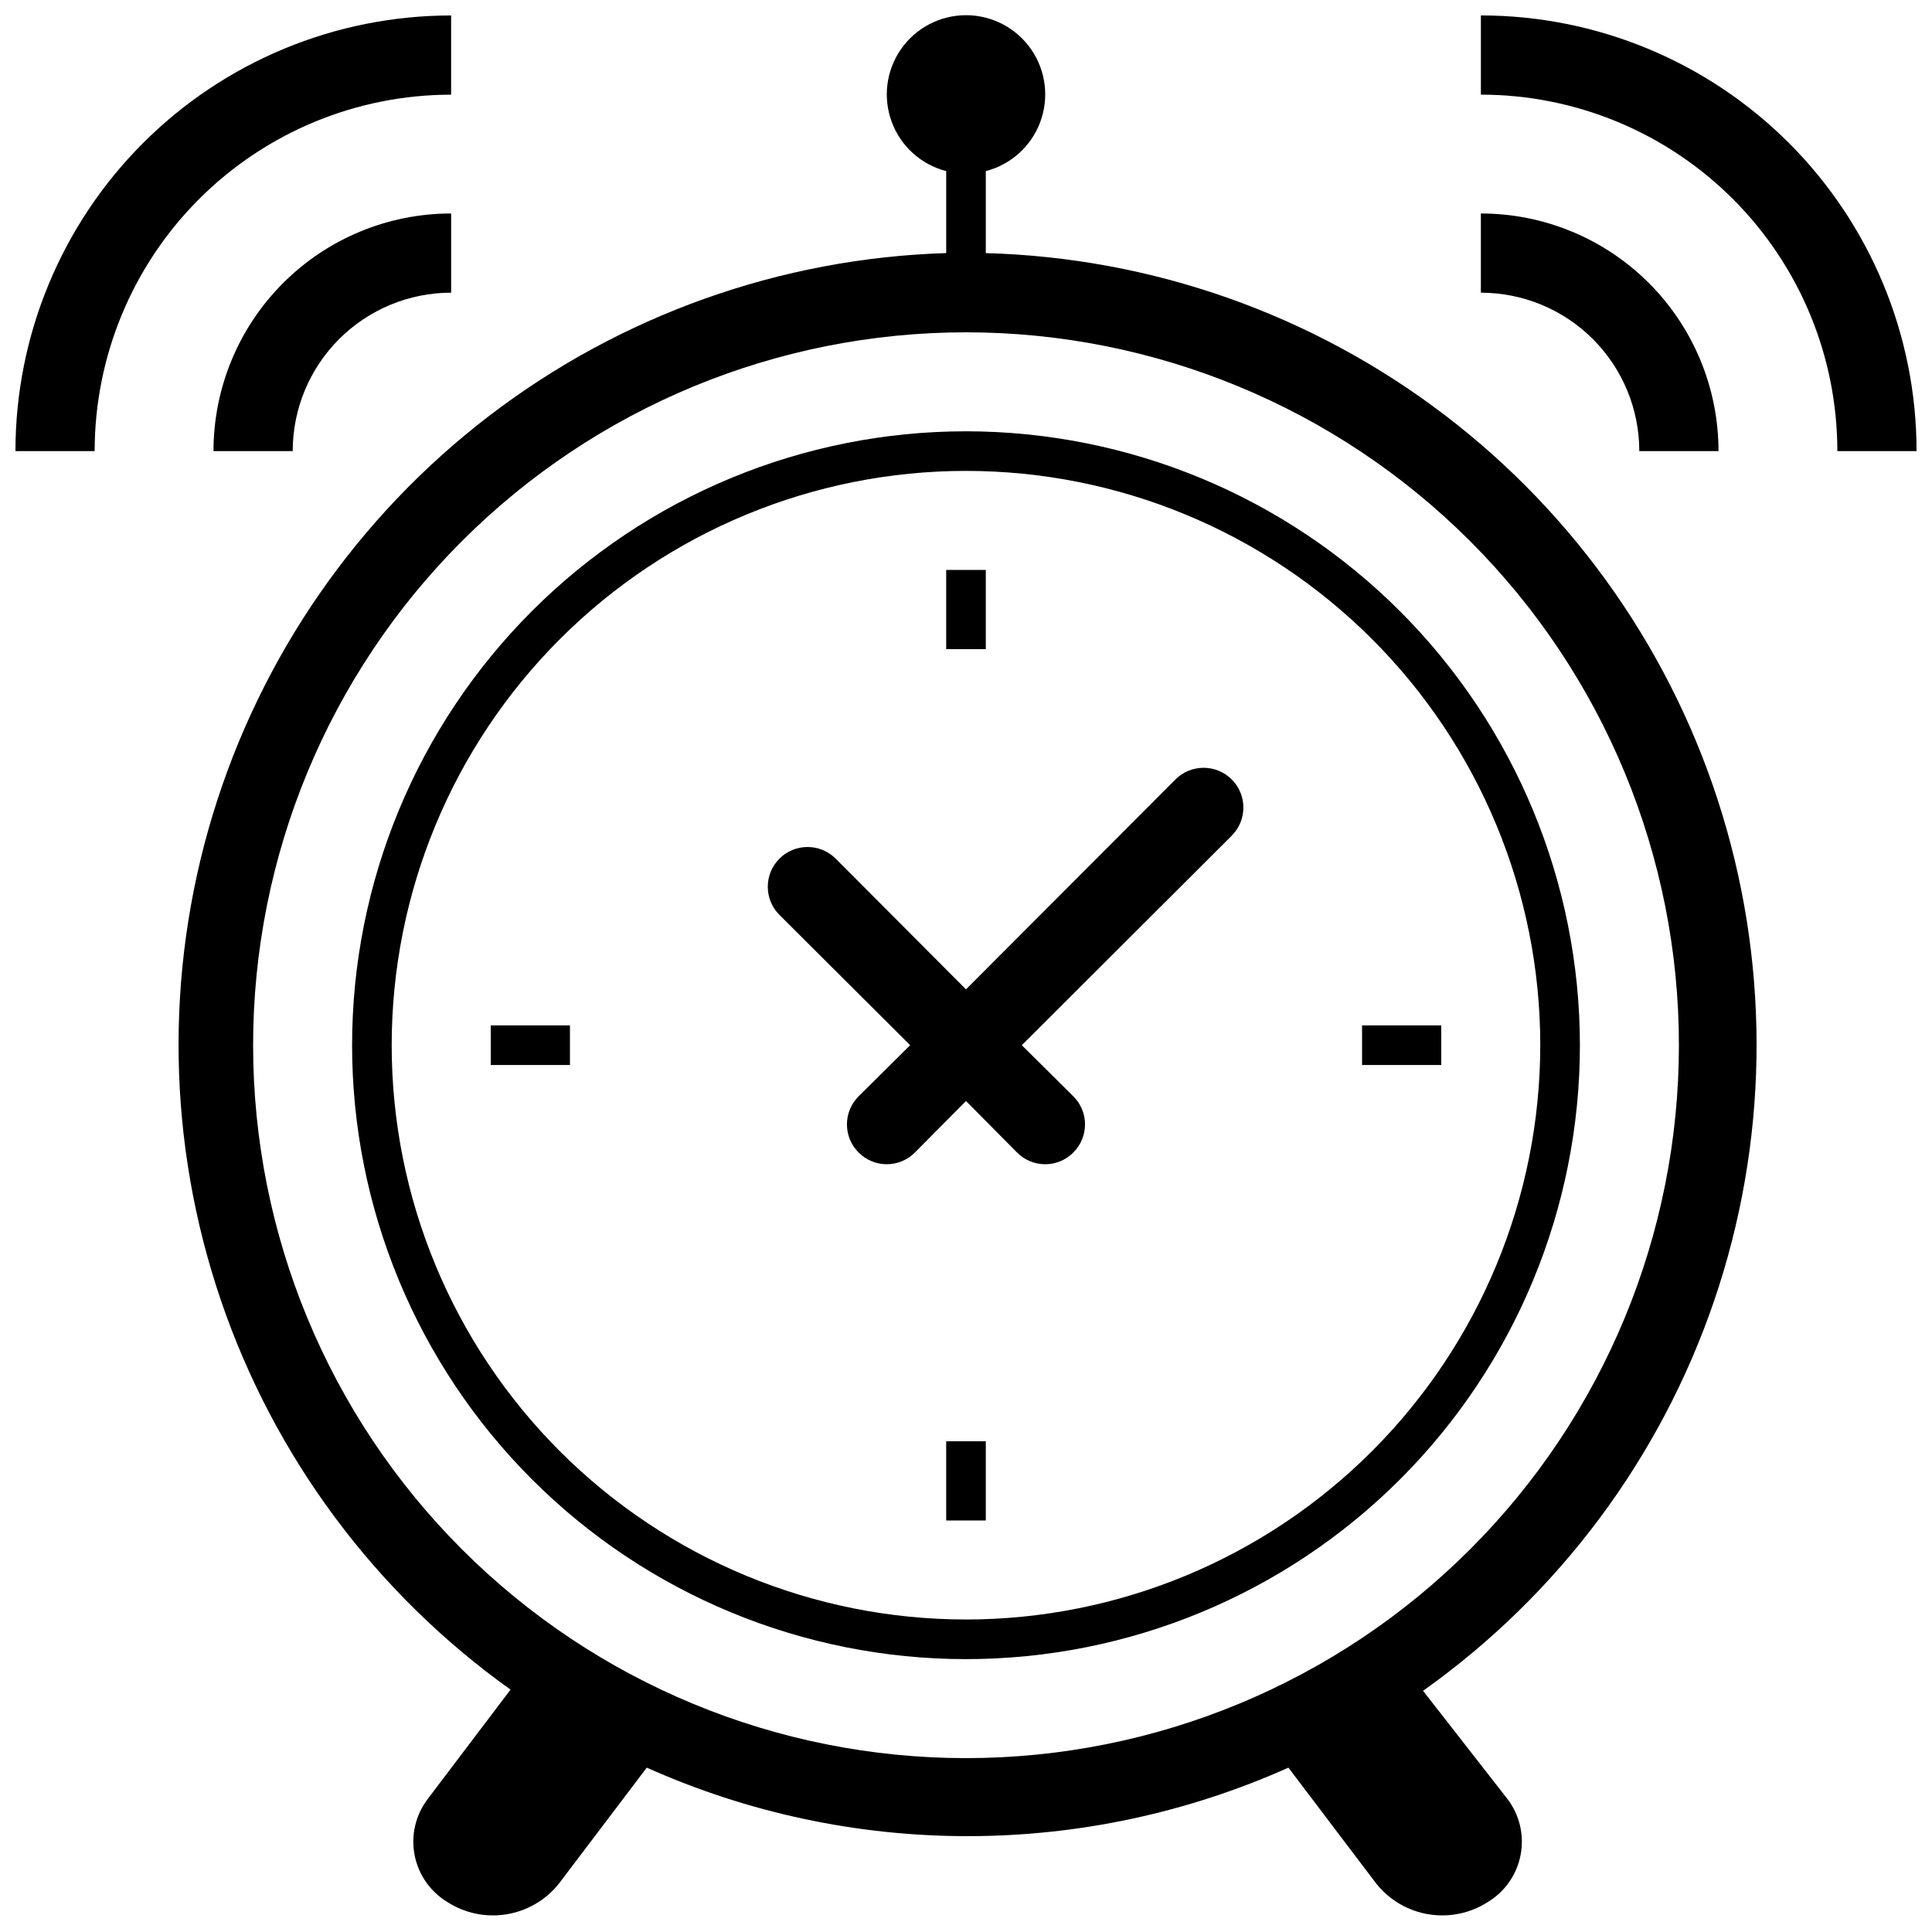
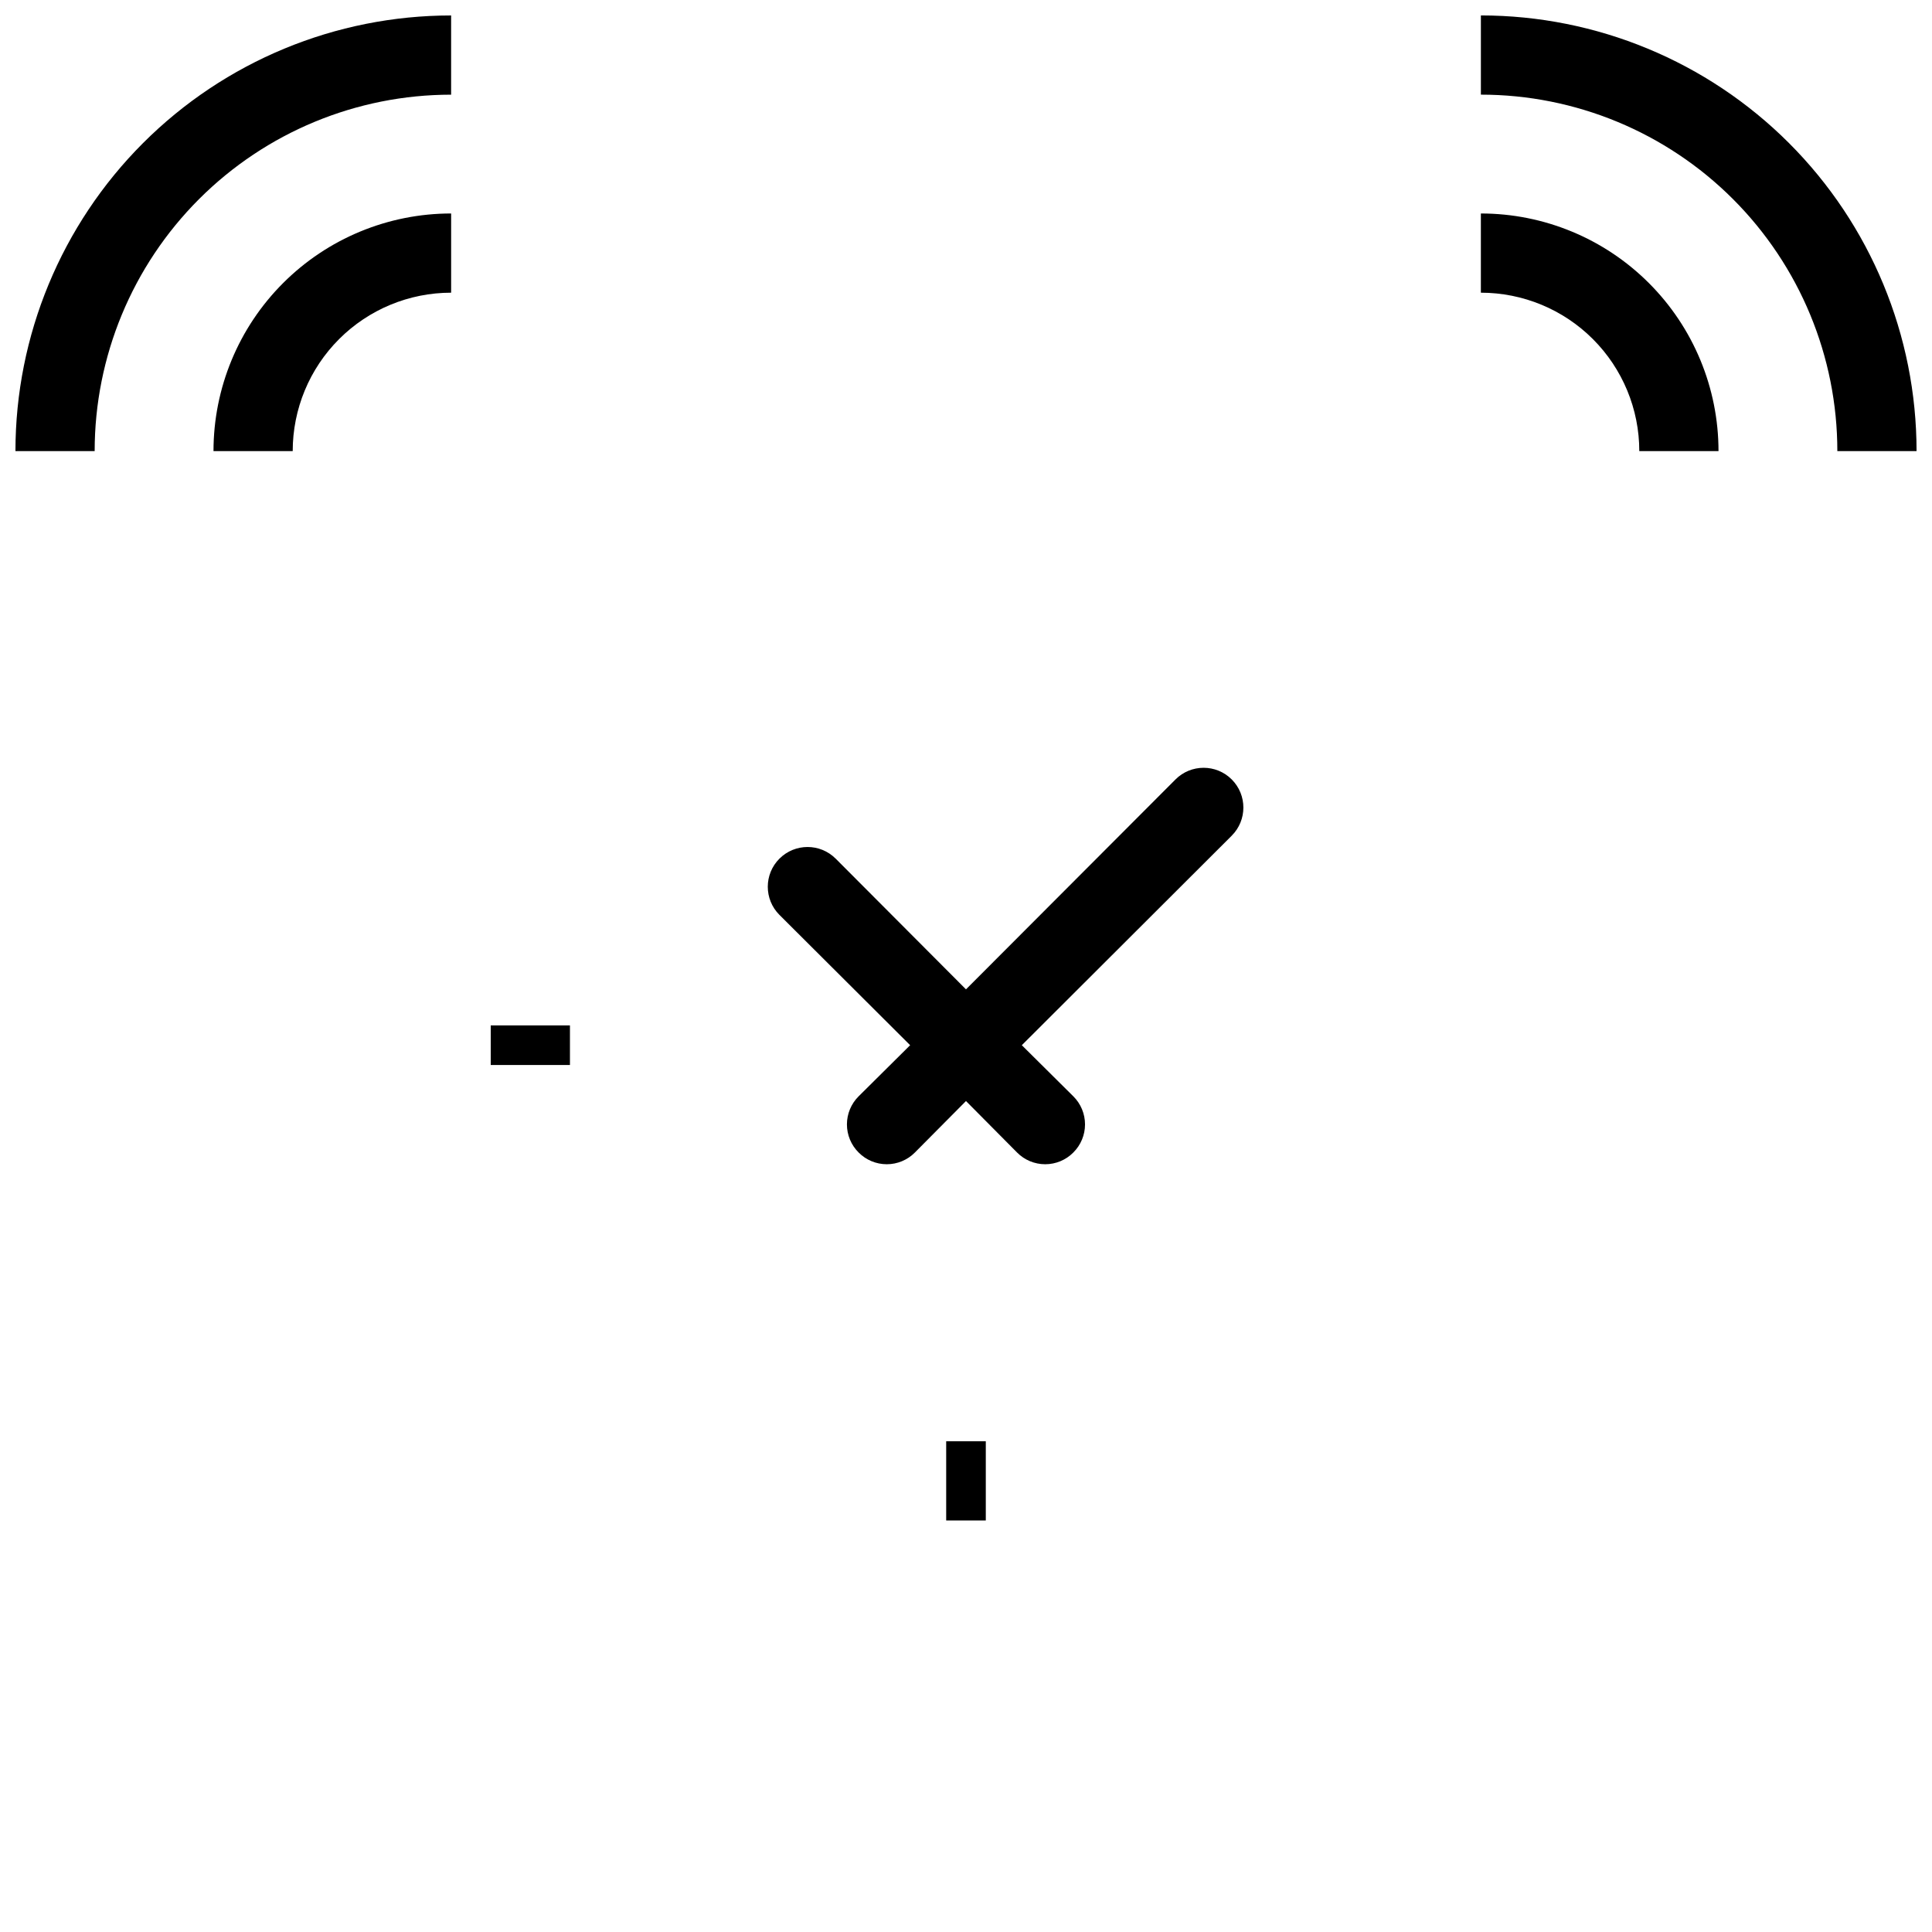
<svg xmlns="http://www.w3.org/2000/svg" width="800px" height="800px" version="1.1" viewBox="144 144 512 512">
  <defs>
    <clipPath id="c">
      <path d="m191 148.09h419v503.81h-419z" />
    </clipPath>
    <clipPath id="b">
      <path d="m148.09 148.09h115.91v115.91h-115.91z" />
    </clipPath>
    <clipPath id="a">
      <path d="m536 148.09h115.9v115.91h-115.9z" />
    </clipPath>
  </defs>
  <g clip-path="url(#c)">
-     <path d="m405.25 211.07v-21.727c6.652-1.719 12.047-6.582 14.434-13.027 2.391-6.441 1.477-13.645-2.449-19.285s-10.359-9.004-17.23-9.004-13.309 3.363-17.234 9.004c-3.922 5.641-4.84 12.844-2.449 19.285 2.391 6.445 7.781 11.309 14.434 13.027v21.727c-43.906 1.355-86.285 16.453-121.16 43.168-34.875 26.711-60.488 63.688-73.238 105.73-12.75 42.039-11.988 87.02 2.172 128.6 14.164 41.582 41.012 77.676 76.77 103.2l-21.938 28.969h0.004c-3.215 4.211-4.488 9.586-3.508 14.789 0.984 5.203 4.125 9.746 8.648 12.5 4.656 3.008 10.262 4.176 15.73 3.285 5.469-0.891 10.41-3.785 13.867-8.113l23.301-30.754h0.004c26.742 11.969 55.715 18.156 85.016 18.156s58.273-6.188 85.02-18.156l23.301 30.754c3.457 4.328 8.398 7.223 13.867 8.113 5.469 0.891 11.074-0.277 15.73-3.285 4.523-2.754 7.668-7.297 8.648-12.5s-0.293-10.578-3.504-14.789l-22.359-28.656c35.914-25.496 62.895-61.645 77.125-103.32 14.234-41.68 14.996-86.781 2.18-128.92-12.812-42.137-38.559-79.176-73.586-105.87-35.027-26.699-77.566-41.703-121.59-42.891zm-5.246 398.85c-50.109 0-98.164-19.902-133.59-55.336-35.43-35.43-55.336-83.484-55.336-133.59 0-50.109 19.906-98.164 55.336-133.59 35.43-35.43 83.484-55.336 133.59-55.336 50.105 0 98.16 19.906 133.59 55.336 35.434 35.43 55.336 83.484 55.336 133.59 0 50.105-19.902 98.16-55.336 133.59-35.43 35.434-83.484 55.336-133.59 55.336z" />
-   </g>
-   <path d="m400 258.3c-43.148 0-84.531 17.141-115.04 47.652-30.512 30.508-47.652 71.891-47.652 115.04 0 43.145 17.141 84.527 47.652 115.04 30.508 30.512 71.891 47.652 115.04 47.652 43.145 0 84.527-17.141 115.04-47.652 30.512-30.508 47.652-71.891 47.652-115.04-0.027-43.141-17.176-84.504-47.68-115.01-30.504-30.504-71.871-47.656-115.01-47.684zm0 314.88c-40.367 0-79.078-16.035-107.62-44.578-28.543-28.539-44.578-67.25-44.578-107.61 0-40.367 16.035-79.078 44.578-107.62 28.539-28.543 67.25-44.578 107.62-44.578 40.363 0 79.074 16.035 107.61 44.578 28.543 28.539 44.578 67.25 44.578 107.62-0.027 40.355-16.07 79.047-44.605 107.59-28.539 28.535-67.23 44.578-107.59 44.605z" />
+     </g>
  <path d="m455.52 350.56-55.523 55.629-34.531-34.637h-0.004c-4.113-4.117-10.785-4.117-14.902 0-4.117 4.117-4.117 10.789 0 14.902l34.637 34.535-13.645 13.539c-1.988 1.969-3.106 4.652-3.106 7.453 0 2.797 1.117 5.481 3.106 7.449 1.969 1.988 4.652 3.106 7.453 3.106 2.797 0 5.481-1.117 7.449-3.106l13.543-13.645 13.539 13.645c1.969 1.988 4.652 3.106 7.453 3.106 2.797 0 5.481-1.117 7.449-3.106 1.988-1.969 3.106-4.652 3.106-7.449 0-2.801-1.117-5.484-3.106-7.453l-13.645-13.539 55.629-55.523v-0.004c4.117-4.113 4.117-10.785 0-14.902-4.113-4.117-10.789-4.117-14.902 0z" />
-   <path d="m394.75 295.04h10.496v20.992h-10.496z" />
-   <path d="m504.96 415.74h20.992v10.496h-20.992z" />
  <path d="m394.75 525.95h10.496v20.992h-10.496z" />
  <path d="m274.05 415.74h20.992v10.496h-20.992z" />
  <g clip-path="url(#b)">
    <path d="m263.55 169.09v-20.992c-30.621 0-59.988 12.164-81.641 33.816s-33.816 51.02-33.816 81.641h20.992c0-25.055 9.953-49.082 27.668-66.797s41.742-27.668 66.797-27.668z" />
  </g>
  <path d="m221.57 263.55c0-11.137 4.422-21.812 12.297-29.688s18.551-12.297 29.688-12.297v-20.992c-16.703 0-32.723 6.633-44.531 18.445-11.812 11.809-18.445 27.828-18.445 44.531z" />
  <g clip-path="url(#a)">
    <path d="m536.45 148.09v20.992c25.055 0 49.082 9.953 66.797 27.668 17.715 17.715 27.668 41.742 27.668 66.797h20.992c0-30.621-12.164-59.988-33.816-81.641-21.652-21.652-51.02-33.816-81.641-33.816z" />
  </g>
  <path d="m578.43 263.55h20.992c0-16.703-6.633-32.723-18.445-44.531-11.809-11.812-27.828-18.445-44.531-18.445v20.992c11.137 0 21.816 4.422 29.688 12.297 7.875 7.875 12.297 18.551 12.297 29.688z" />
</svg>